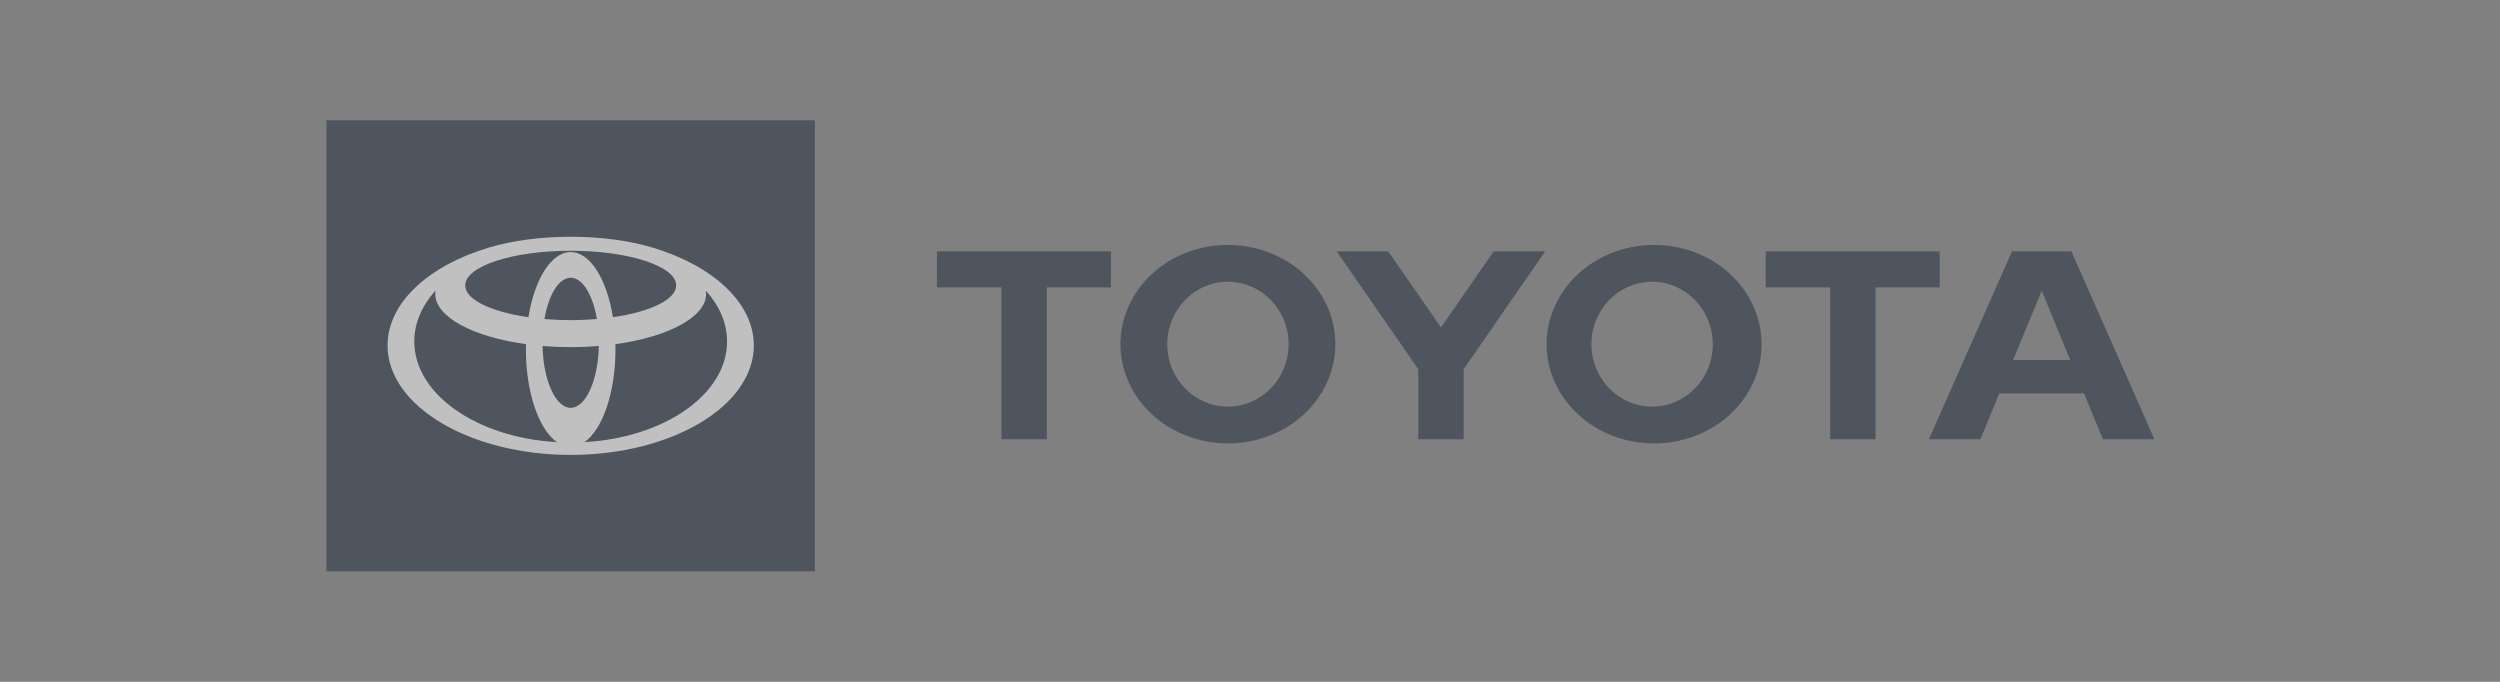
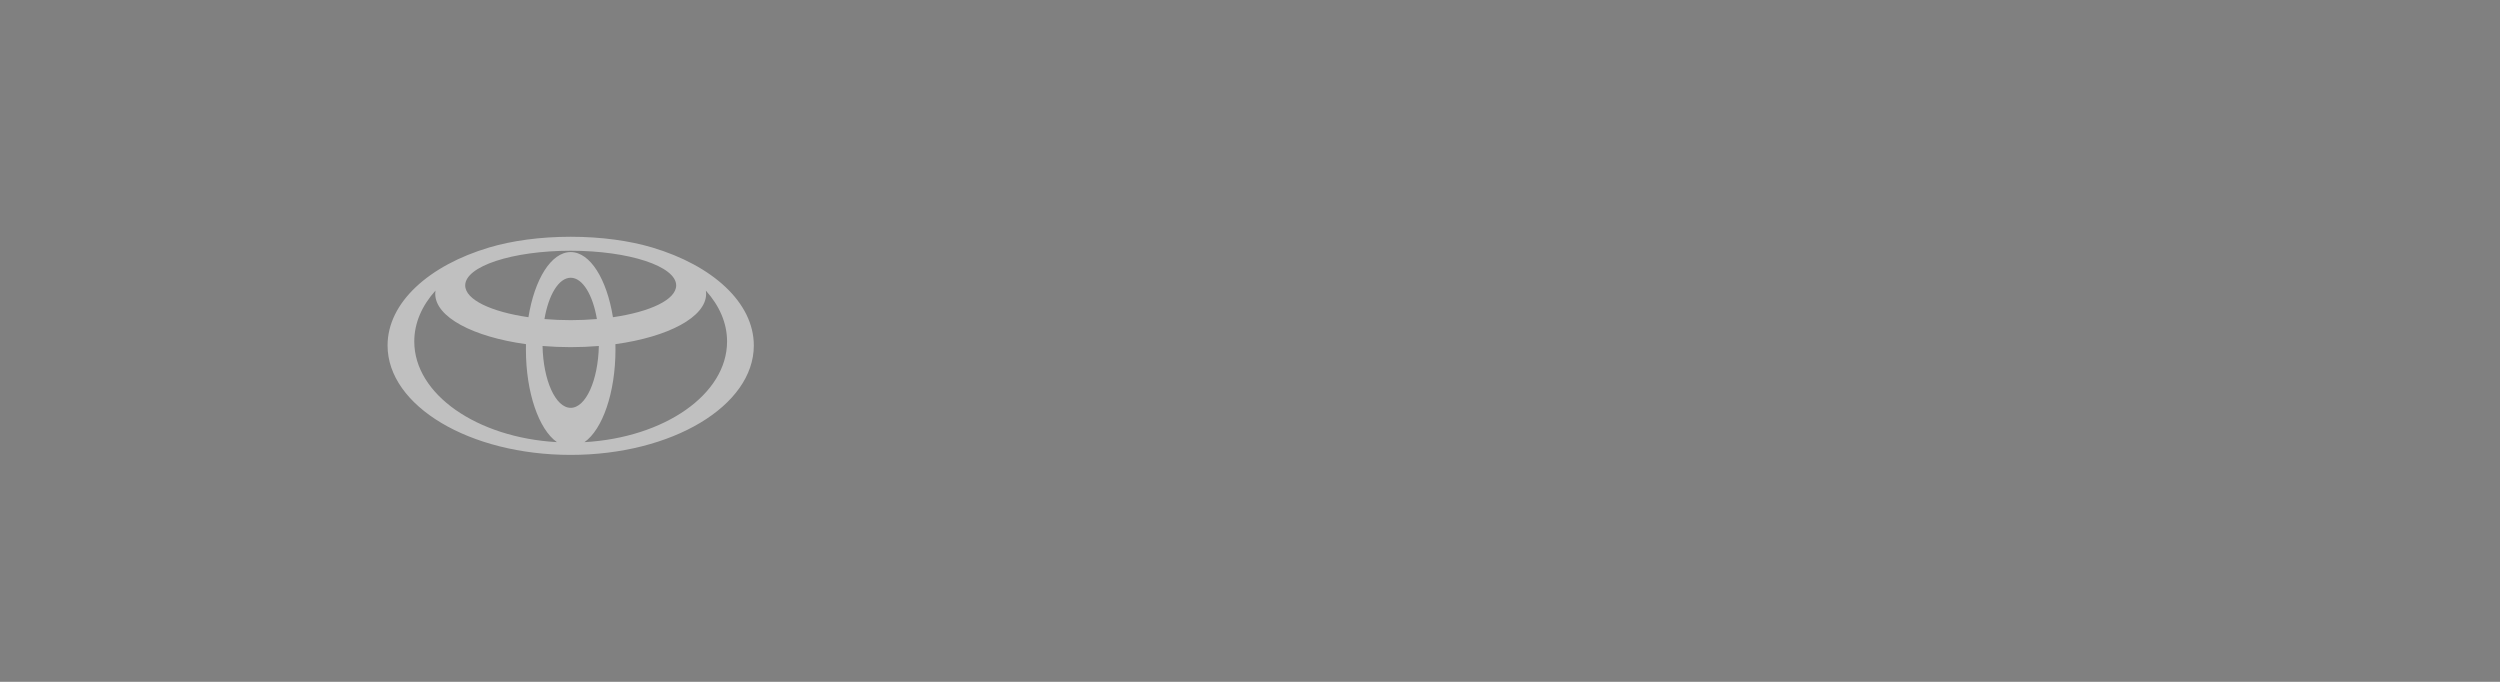
<svg xmlns="http://www.w3.org/2000/svg" width="121" height="33" viewBox="0 0 121 33" fill="none">
  <rect x="0" y="0" width="121" height="33" fill="#808080" stroke="none" />
  <g opacity="0.5">
-     <path d="M97.433 17.426L98.818 14.071L100.201 17.426H97.433ZM100.256 12.167H97.379L93.358 21.262H95.85L96.766 19.042H100.868L101.784 21.262H104.275L100.256 12.167ZM79.963 19.68C78.34 19.68 77.026 18.328 77.026 16.659C77.026 14.989 78.34 13.637 79.963 13.637C81.584 13.637 82.9 14.989 82.9 16.659C82.9 18.328 81.584 19.68 79.963 19.68ZM79.963 11.854C78.6 11.877 77.301 12.393 76.346 13.292C75.391 14.19 74.855 15.399 74.855 16.658C74.855 17.917 75.391 19.126 76.346 20.024C77.301 20.923 78.6 21.439 79.963 21.462C80.654 21.473 81.341 21.358 81.983 21.122C82.625 20.885 83.21 20.533 83.703 20.086C84.196 19.639 84.588 19.105 84.856 18.517C85.123 17.928 85.261 17.296 85.261 16.658C85.261 16.02 85.123 15.388 84.856 14.799C84.588 14.21 84.196 13.677 83.703 13.23C83.21 12.783 82.625 12.431 81.983 12.194C81.341 11.958 80.654 11.842 79.963 11.854ZM59.43 19.68C57.809 19.68 56.495 18.328 56.495 16.659C56.495 14.989 57.809 13.637 59.43 13.637C61.053 13.637 62.368 14.989 62.368 16.659C62.369 18.328 61.053 19.68 59.43 19.68ZM59.43 11.854C58.747 11.854 58.071 11.978 57.44 12.22C56.809 12.461 56.235 12.815 55.752 13.261C55.269 13.708 54.886 14.237 54.625 14.82C54.364 15.403 54.229 16.028 54.229 16.659C54.23 17.609 54.535 18.538 55.107 19.327C55.678 20.117 56.491 20.733 57.441 21.096C58.392 21.46 59.438 21.555 60.447 21.369C61.456 21.184 62.383 20.726 63.11 20.054C63.837 19.382 64.333 18.526 64.533 17.594C64.734 16.662 64.631 15.697 64.237 14.819C63.843 13.941 63.176 13.191 62.321 12.663C61.465 12.136 60.459 11.854 59.43 11.854ZM72.292 12.167L69.743 15.846L67.191 12.167H64.698L68.644 17.87V21.262H70.84V17.87L74.786 12.166L72.292 12.167ZM93.883 12.167H85.461V13.911H88.581V21.262H90.778V13.911H93.884L93.883 12.167ZM45.348 13.91H48.468V21.262H50.664V13.91H53.771V12.167H45.349L45.348 13.91Z" fill="#1E293B" />
-     <path d="M15.803 5.823H39.439V27.651H15.803V5.823Z" fill="#1E293B" />
    <path d="M31.563 11.977C30.466 11.651 29.101 11.459 27.622 11.459C26.142 11.459 24.776 11.651 23.68 11.977C20.762 12.844 18.758 14.642 18.758 16.721C18.758 19.645 22.726 22.017 27.622 22.017C32.517 22.017 36.485 19.645 36.485 16.721C36.485 14.642 34.48 12.844 31.563 11.977ZM27.622 19.739C26.891 19.739 26.294 18.413 26.259 16.746C27.166 16.821 28.077 16.821 28.984 16.746C28.948 18.414 28.352 19.739 27.622 19.739ZM26.352 15.442C26.551 14.271 27.044 13.443 27.622 13.443C28.198 13.443 28.692 14.272 28.89 15.442C28.046 15.513 27.196 15.513 26.352 15.442ZM29.667 15.353C29.371 13.517 28.567 12.2 27.622 12.2C26.676 12.2 25.872 13.517 25.576 15.353C23.775 15.093 22.516 14.503 22.516 13.815C22.516 12.887 24.802 12.136 27.622 12.136C30.441 12.136 32.727 12.887 32.727 13.815C32.727 14.503 31.468 15.093 29.667 15.353ZM20.051 16.527C20.051 15.63 20.425 14.79 21.076 14.067C21.069 14.117 21.065 14.168 21.065 14.219C21.065 15.347 22.9 16.305 25.457 16.657C25.456 16.743 25.454 16.828 25.454 16.914C25.454 19.011 26.084 20.787 26.954 21.399C23.085 21.181 20.051 19.084 20.051 16.527ZM28.289 21.4C29.159 20.788 29.789 19.011 29.789 16.915C29.789 16.829 29.788 16.744 29.786 16.658C32.343 16.306 34.177 15.347 34.177 14.22C34.177 14.169 34.172 14.118 34.165 14.068C34.816 14.791 35.19 15.631 35.19 16.527C35.191 19.084 32.157 21.181 28.289 21.4Z" fill="white" />
  </g>
</svg>